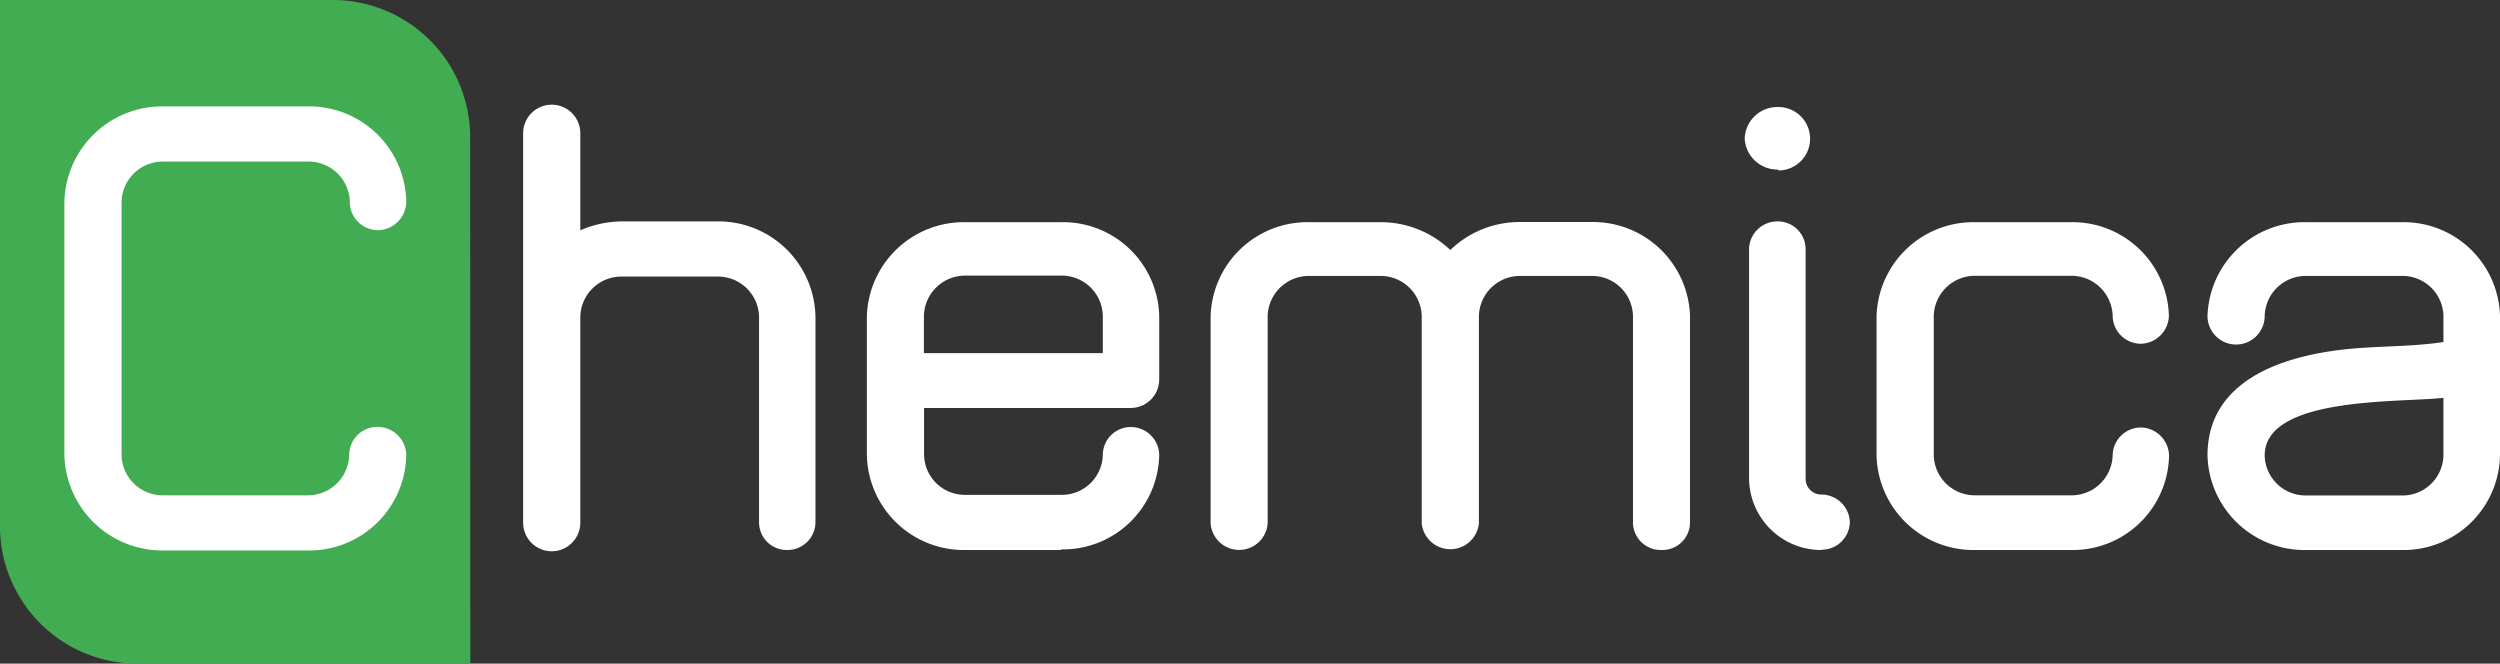
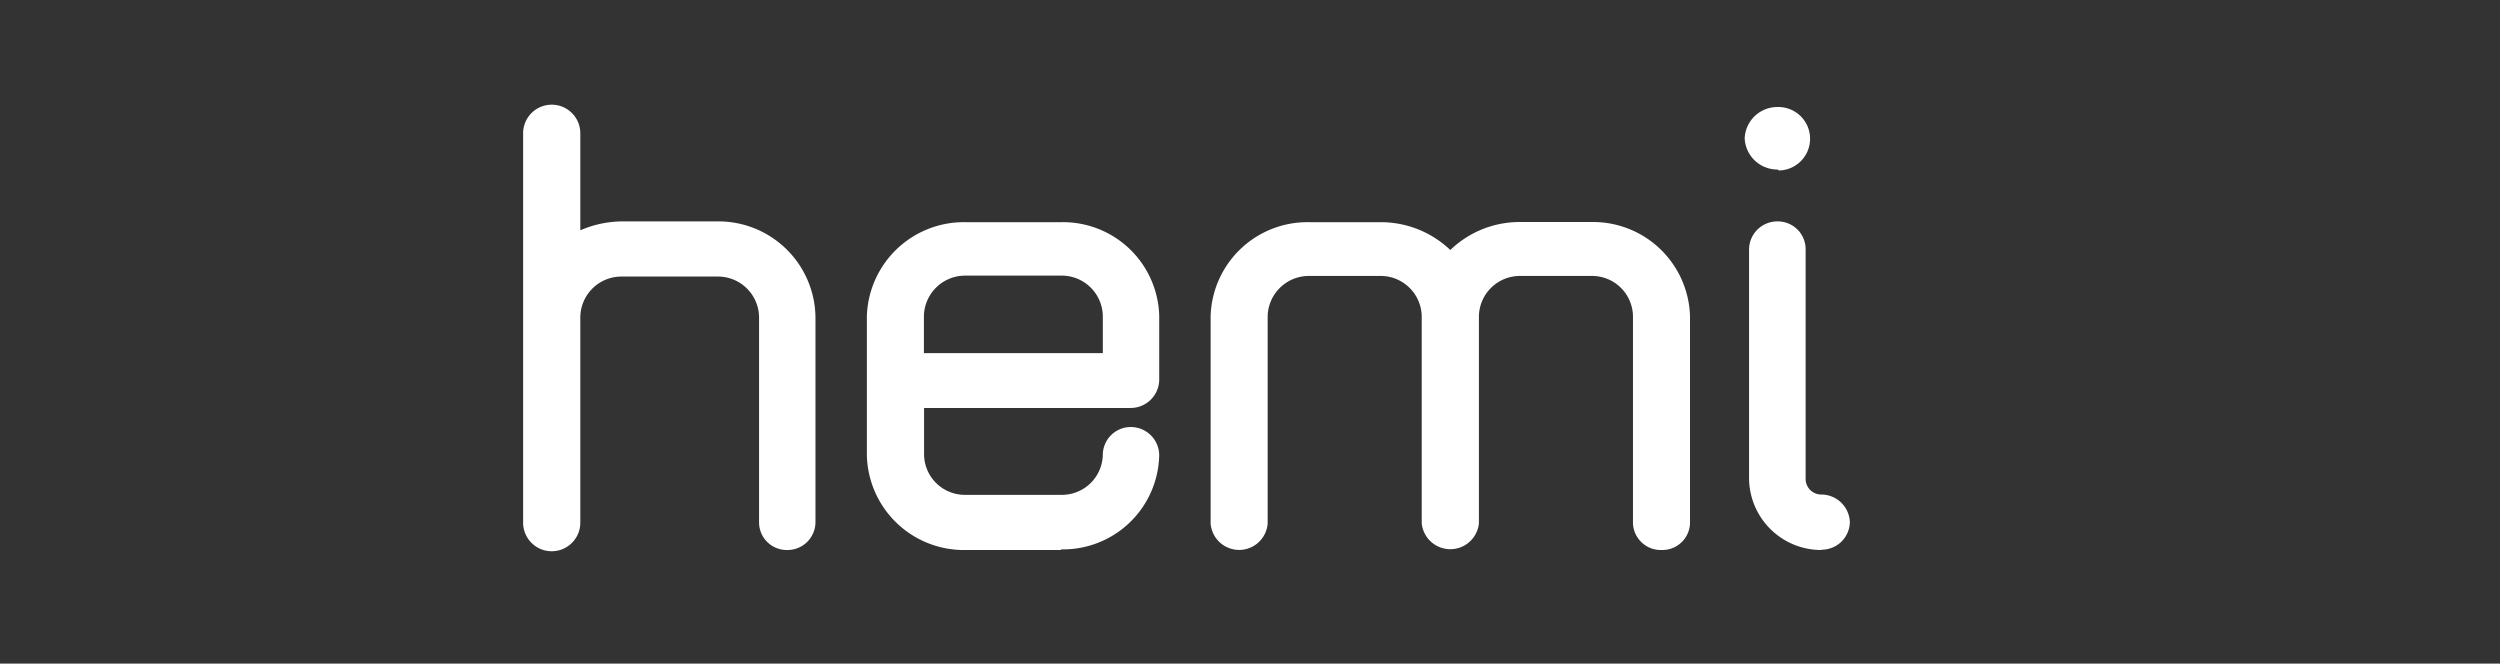
<svg xmlns="http://www.w3.org/2000/svg" viewBox="0 0 160 42.47">
  <rect x="0" y="0" width="160" height="42.47" fill="#333333" stroke="none" />
  <g>
-     <path d="M30.1,42.47H8.77A8.79,8.79,0,0,1,0,33.7V0H21.33a8.79,8.79,0,0,1,8.76,8.77Z" fill="#42ac53" />
-     <path d="M19.67,35.23H10.46A6.27,6.27,0,0,1,4.12,29.1V12.94a6.26,6.26,0,0,1,6.34-6.13h9.21A6.21,6.21,0,0,1,26,12.94h0a1.84,1.84,0,0,1-1.82,1.79,1.8,1.8,0,0,1-1.79-1.79,2.64,2.64,0,0,0-2.67-2.6H10.46a2.64,2.64,0,0,0-2.68,2.59h0V29.1a2.63,2.63,0,0,0,2.66,2.6h9.23a2.65,2.65,0,0,0,2.68-2.59h0a1.8,1.8,0,0,1,1.79-1.79A1.84,1.84,0,0,1,26,29.1,6.21,6.21,0,0,1,19.67,35.23Z" fill="#fff" />
    <g>
      <path d="M50.37,35.2a1.77,1.77,0,0,1-1.79-1.74V20.3a2.63,2.63,0,0,0-2.66-2.6H39.81a2.63,2.63,0,0,0-2.67,2.59h0V33.45a1.83,1.83,0,0,1-3.66,0V8.53a1.83,1.83,0,0,1,3.66,0v6.21a6.81,6.81,0,0,1,2.67-.57H45.9a6.21,6.21,0,0,1,6.29,6.13V33.45A1.79,1.79,0,0,1,50.37,35.2Z" fill="#fff" />
      <path d="M67.9,35.2H61.81a6.21,6.21,0,0,1-6.33-6.05V20.22a6.21,6.21,0,0,1,6.33-6H67.9a6.16,6.16,0,0,1,6.29,6h0v4.1a1.83,1.83,0,0,1-1.82,1.79H59.14v3a2.61,2.61,0,0,0,2.67,2.56H67.9a2.62,2.62,0,0,0,2.68-2.56,1.79,1.79,0,0,1,1.79-1.78,1.82,1.82,0,0,1,1.82,1.78,6.16,6.16,0,0,1-6.28,6.05Zm2.68-15a2.63,2.63,0,0,0-2.68-2.56H61.81a2.64,2.64,0,0,0-2.68,2.56v2.4H70.58Z" fill="#fff" />
      <path d="M106.34,35.2a1.78,1.78,0,0,1-1.83-1.7V20.22a2.62,2.62,0,0,0-2.67-2.56H97.33a2.63,2.63,0,0,0-2.68,2.56V33.5a1.84,1.84,0,0,1-3.66,0V20.22a2.63,2.63,0,0,0-2.67-2.56H83.81a2.64,2.64,0,0,0-2.68,2.56V33.5a1.83,1.83,0,0,1-3.65,0V20.22a6.2,6.2,0,0,1,6.33-6h4.51A6.45,6.45,0,0,1,92.82,16a6.38,6.38,0,0,1,4.5-1.79h4.51a6.21,6.21,0,0,1,6.33,6V33.5A1.77,1.77,0,0,1,106.34,35.2Z" fill="#fff" />
      <path d="M113.77,10.85a2.09,2.09,0,0,1-2.11-2,2.09,2.09,0,0,1,2.11-2,2,2,0,0,1,.09,4.06Zm2.84,24.35a4.62,4.62,0,0,1-4.67-4.55V15.92a1.81,1.81,0,0,1,1.83-1.75,1.78,1.78,0,0,1,1.79,1.75V30.65a1,1,0,0,0,1,1,1.83,1.83,0,0,1,1.83,1.78,1.8,1.8,0,0,1-1.83,1.75Z" fill="#fff" />
-       <path d="M132.52,35.2h-6.09a6.2,6.2,0,0,1-6.33-6.05V20.22a6.2,6.2,0,0,1,6.33-6h6.09a6.17,6.17,0,0,1,6.29,6h0A1.84,1.84,0,0,1,137,22a1.81,1.81,0,0,1-1.79-1.79,2.64,2.64,0,0,0-2.68-2.56h-6.09a2.64,2.64,0,0,0-2.68,2.56v8.93a2.63,2.63,0,0,0,2.68,2.56h6.09a2.63,2.63,0,0,0,2.68-2.56A1.81,1.81,0,0,1,137,27.36a1.84,1.84,0,0,1,1.82,1.79,6.16,6.16,0,0,1-6.29,6.05Z" fill="#fff" />
-       <path d="M153.71,35.2h-6.09a6.21,6.21,0,0,1-6.34-6.05c0-4.79,4.75-6.33,8.69-6.78,2.11-.24,4.3-.16,6.41-.48V20.22a2.62,2.62,0,0,0-2.67-2.56h-6.09a2.63,2.63,0,0,0-2.68,2.56,1.83,1.83,0,0,1-3.66,0,6.21,6.21,0,0,1,6.34-6h6.09a6.17,6.17,0,0,1,6.29,6h0v8.93a6.17,6.17,0,0,1-6.29,6.05Zm2.67-9.74c-2.67.32-11.44-.13-11.44,3.69a2.62,2.62,0,0,0,2.68,2.56h6.09a2.62,2.62,0,0,0,2.67-2.56Z" fill="#fff" />
    </g>
  </g>
</svg>